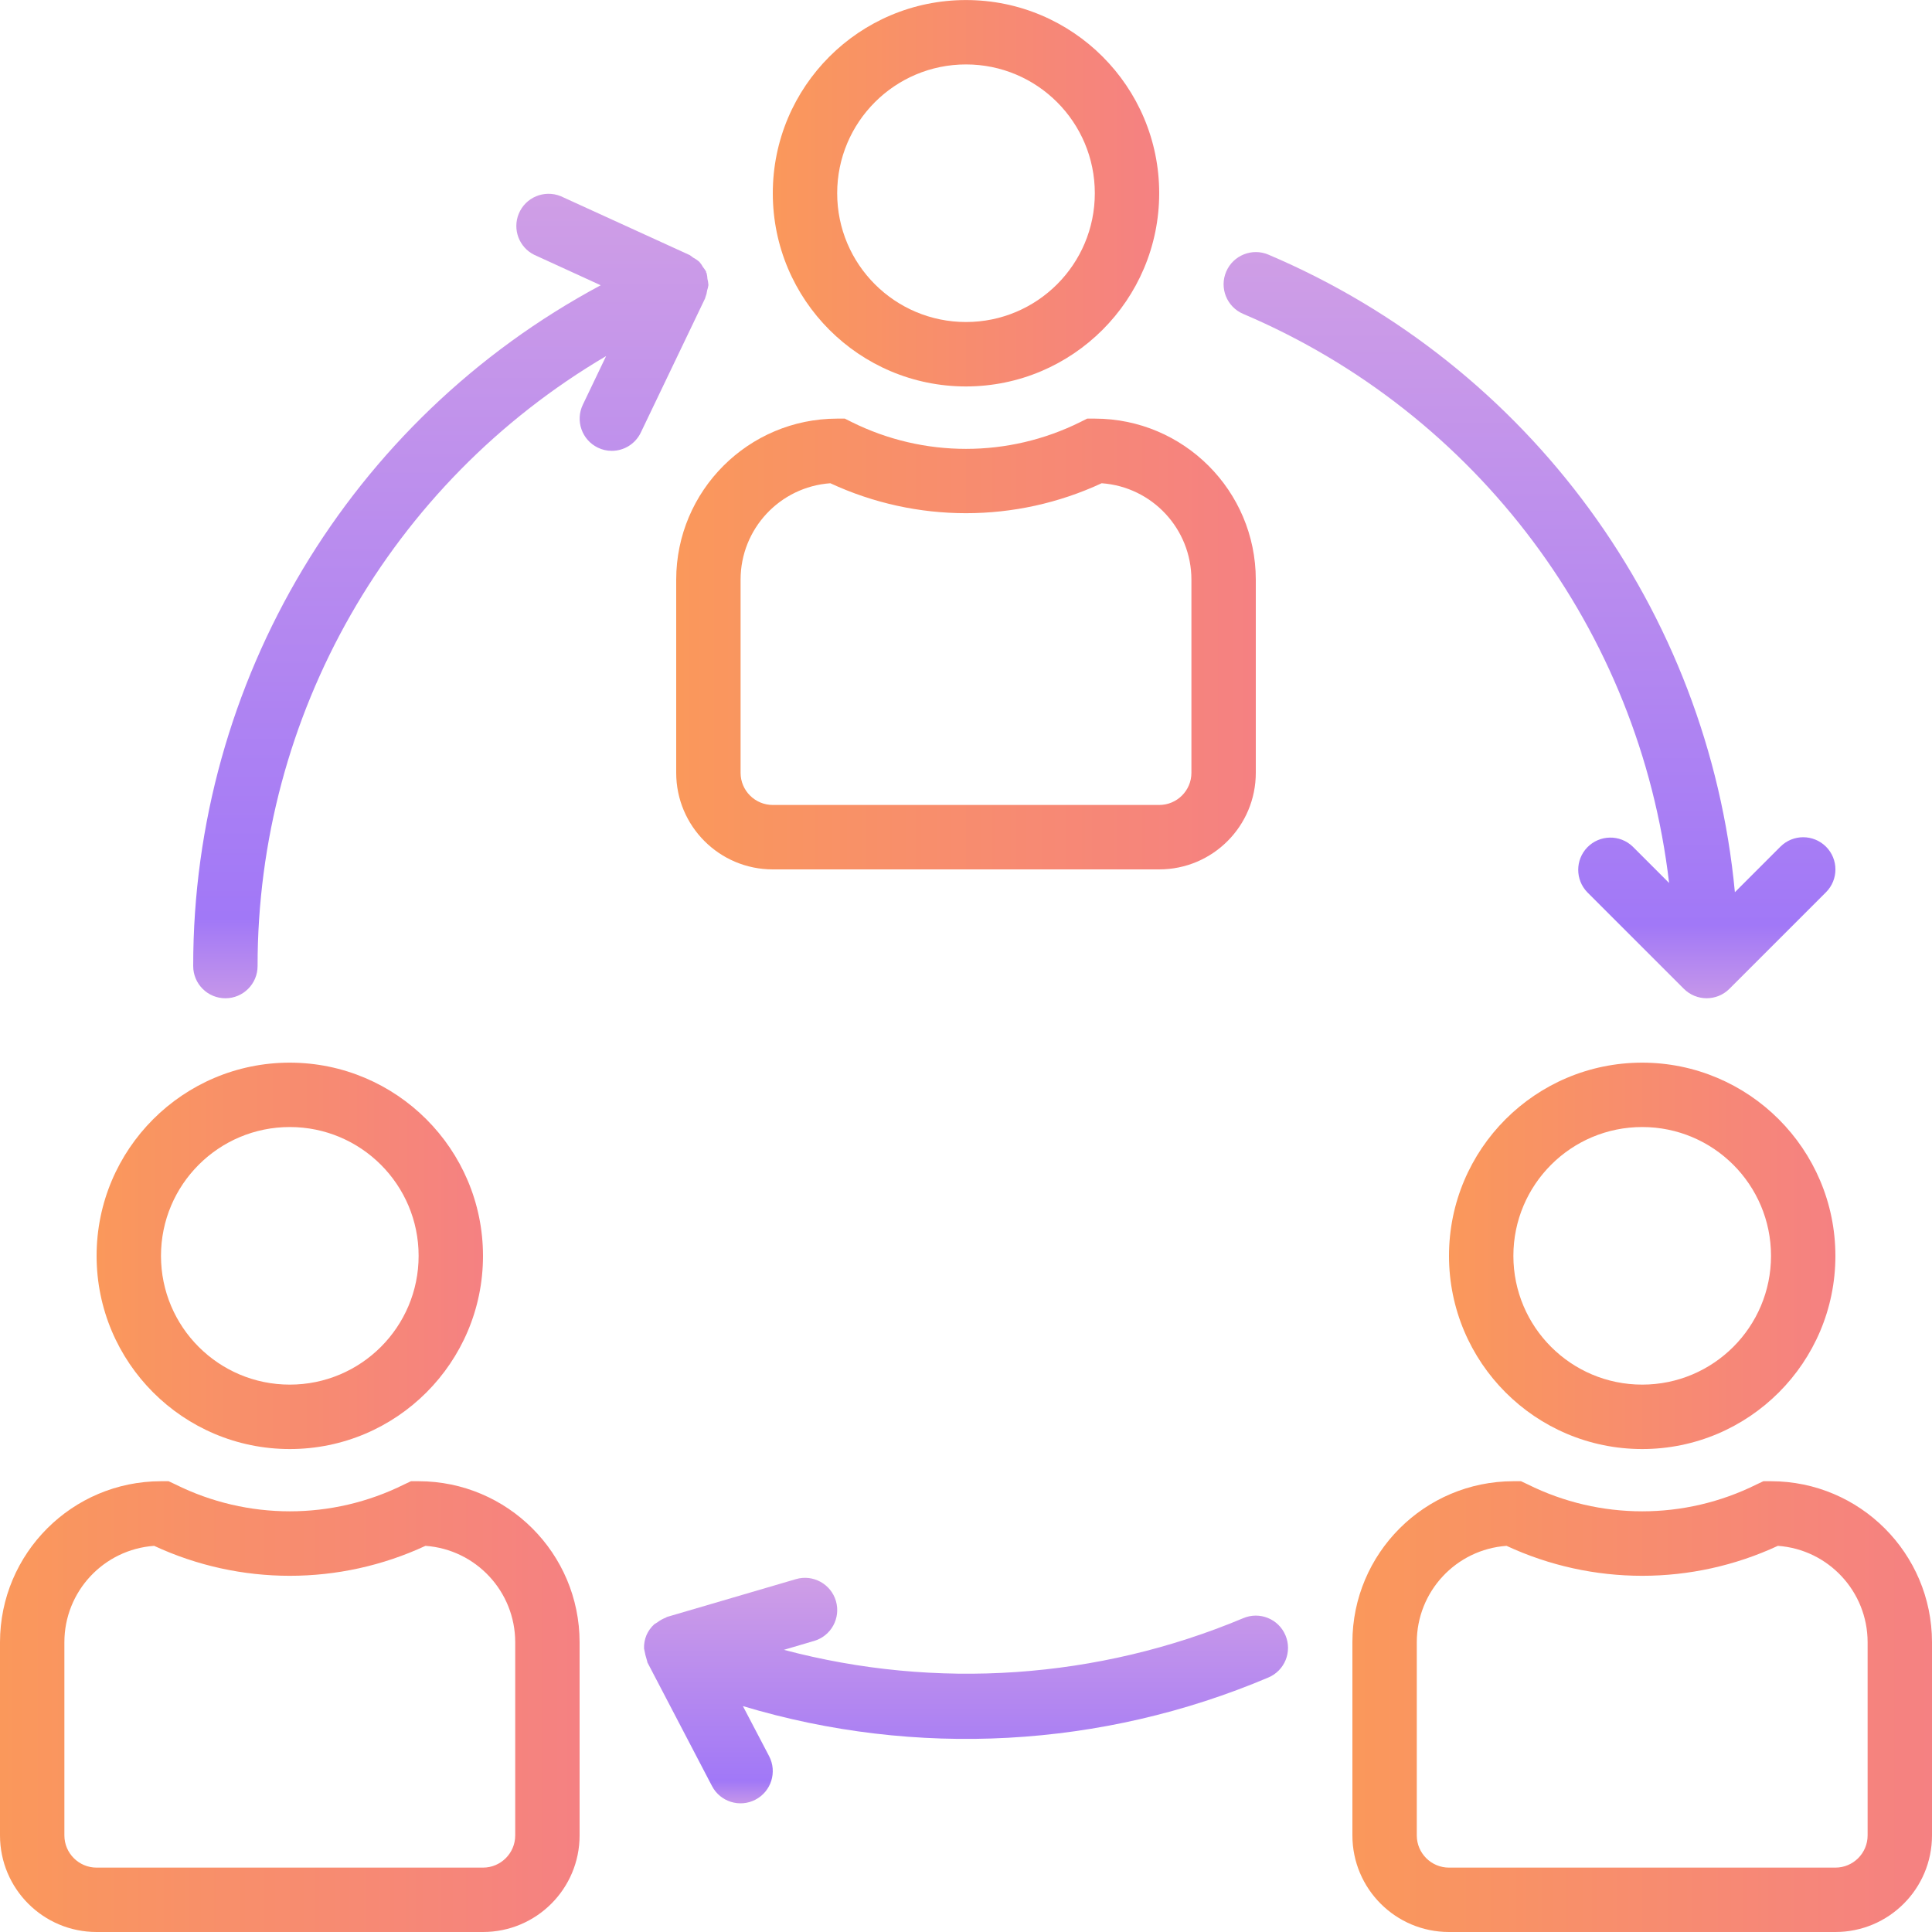
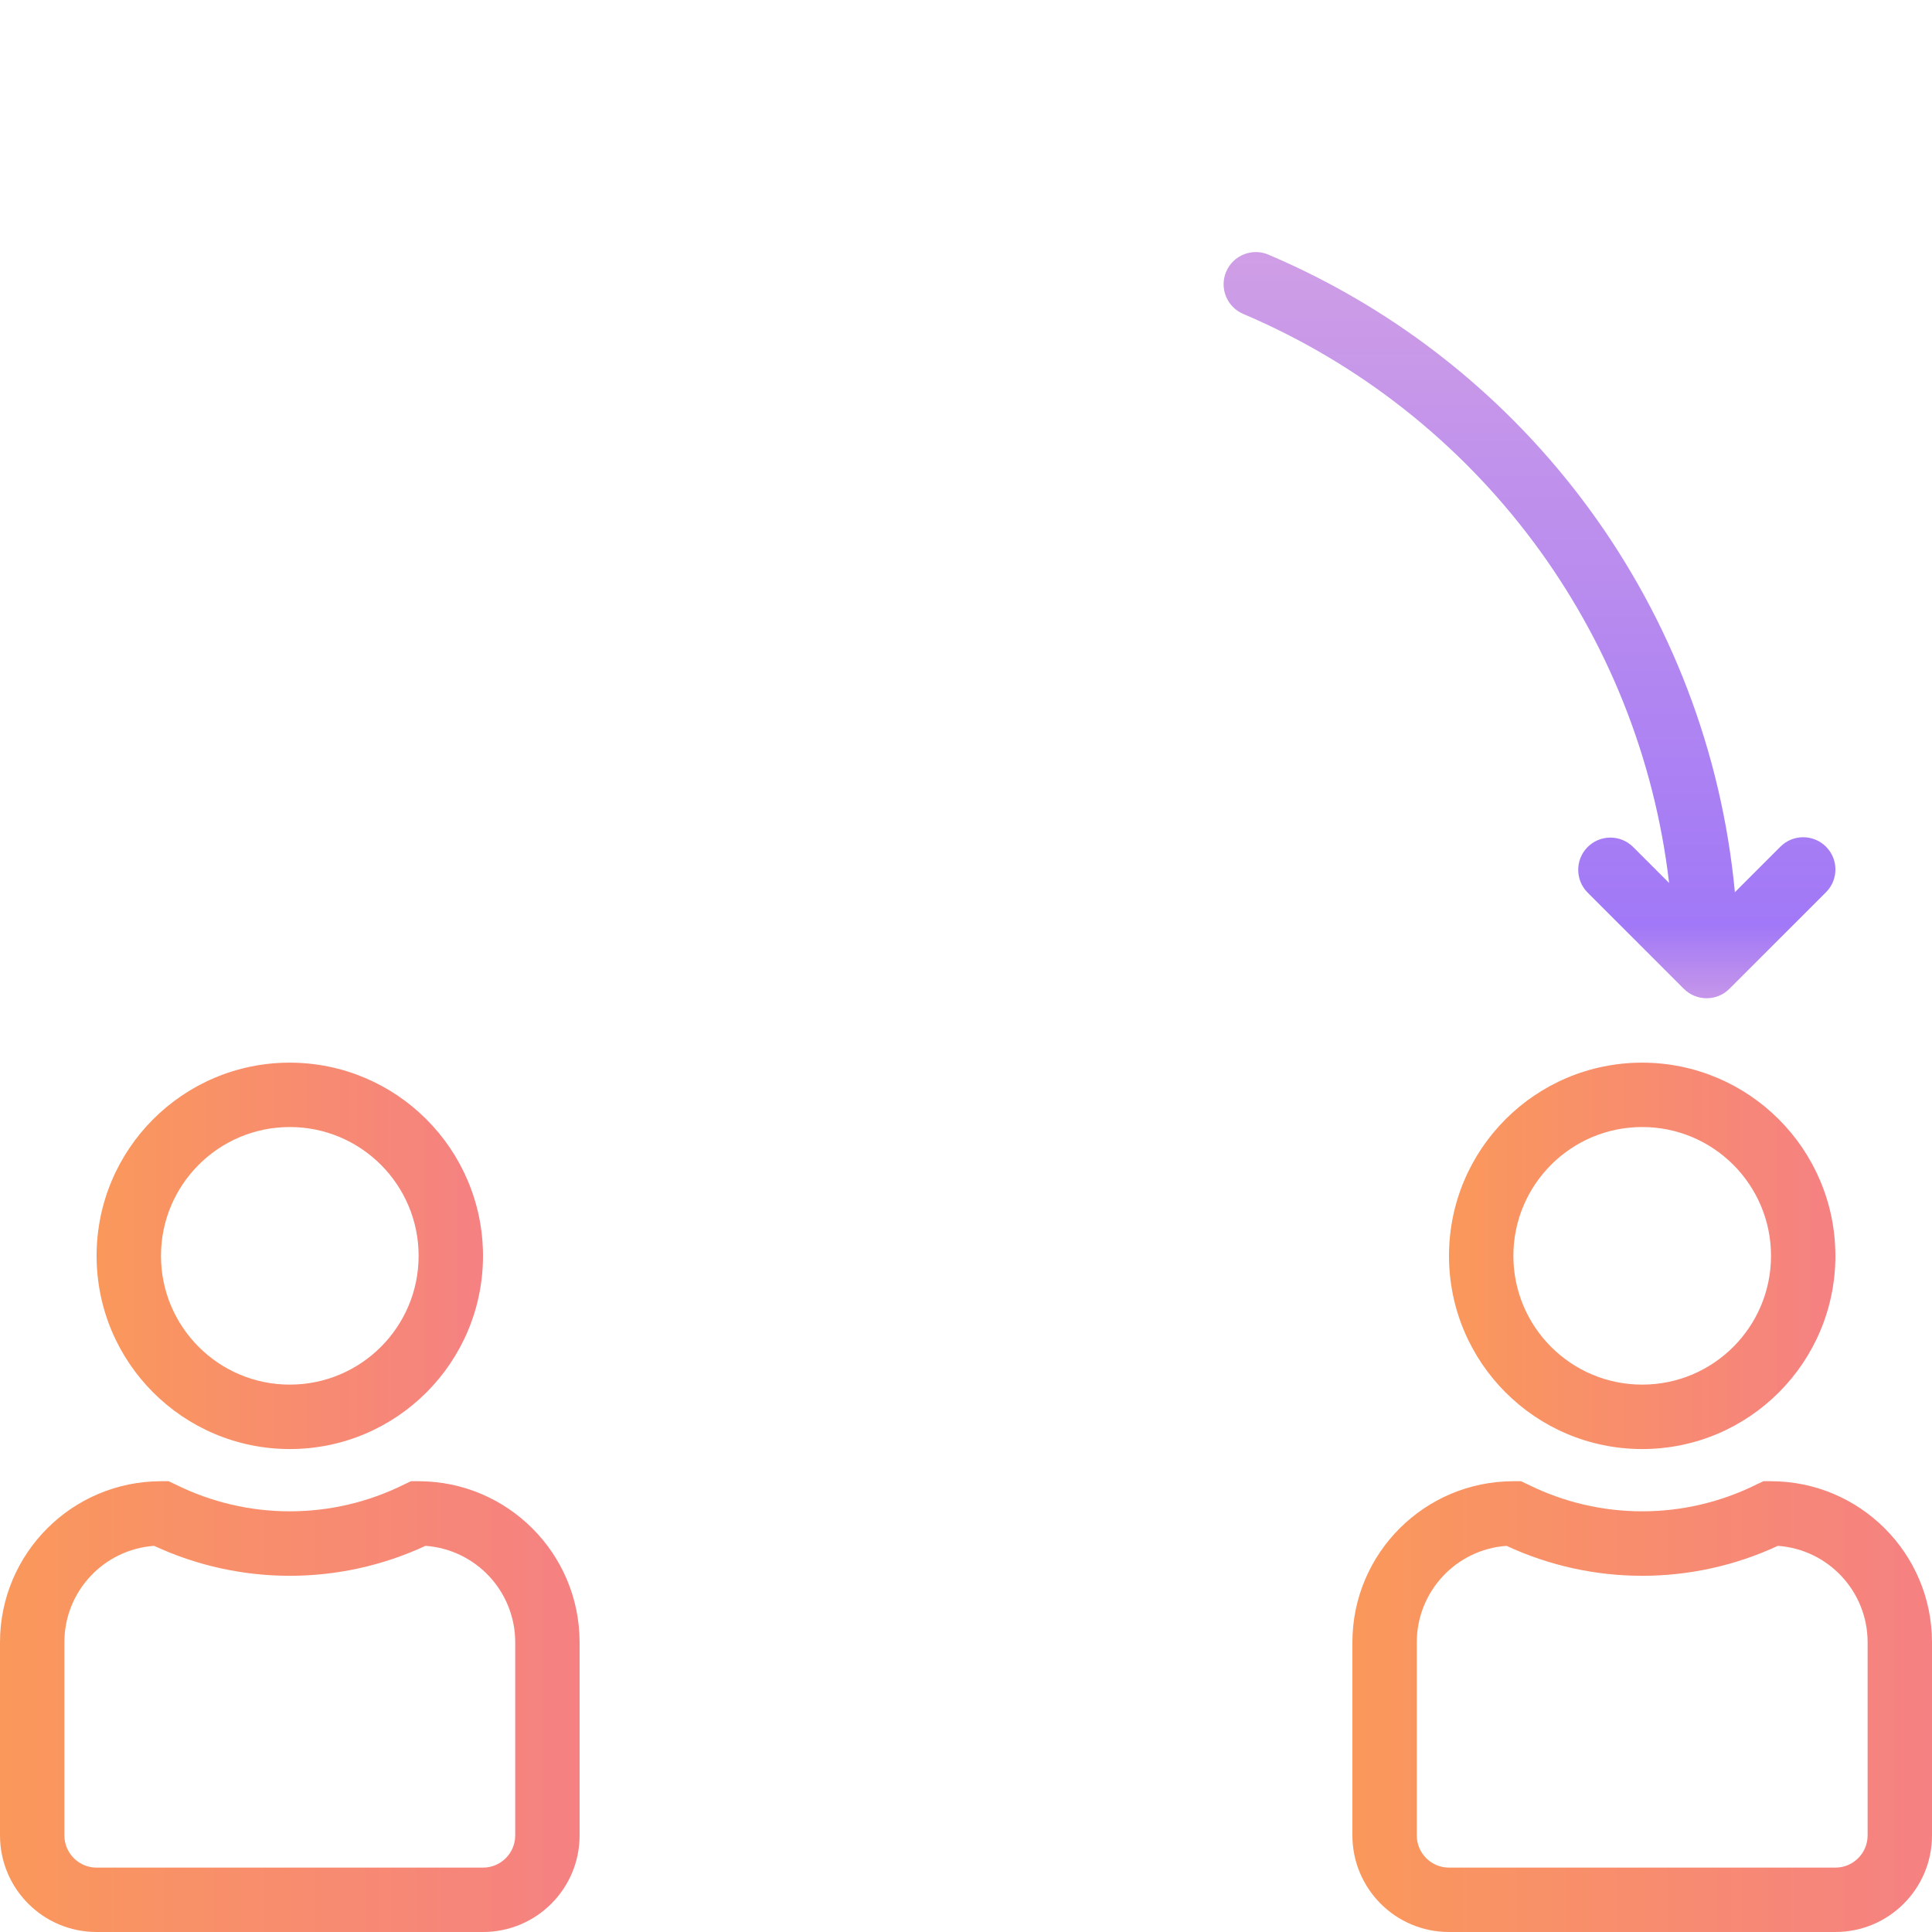
<svg xmlns="http://www.w3.org/2000/svg" width="40" height="40" viewBox="0 0 40 40" fill="none">
  <g clip-path="url(#clip0_3475_5749)">
-     <path d="M20 0.001C17.791 0.001 16 1.792 16 4.001C16 6.21 17.791 8.001 20 8.001C22.208 7.999 23.998 6.209 24 4.001C24 1.792 22.209 0.001 20 0.001ZM20 6.667C18.527 6.667 17.333 5.473 17.333 4.001C17.333 2.528 18.527 1.334 20 1.334C21.473 1.334 22.667 2.528 22.667 4.001C22.667 5.473 21.473 6.667 20 6.667Z" fill="url(#paint0_linear_3475_5749)" />
-     <path d="M22.667 8.667H22.509L22.369 8.737C20.877 9.479 19.123 9.479 17.631 8.737L17.491 8.667H17.333C15.493 8.669 14.002 10.16 14 12V16C14 17.105 14.895 18 16 18H24C25.105 18 26 17.105 26 16V12C25.998 10.16 24.507 8.669 22.667 8.667ZM24.667 16C24.667 16.368 24.368 16.666 24 16.666H16C15.632 16.666 15.333 16.368 15.333 16V12C15.334 10.95 16.145 10.08 17.191 10.005C18.973 10.832 21.027 10.832 22.809 10.005C23.855 10.08 24.666 10.95 24.667 12V16Z" fill="url(#paint1_linear_3475_5749)" />
    <path d="M34 22.001C31.791 22.001 30 23.791 30 26.001C30 28.21 31.791 30.001 34 30.001C36.209 30.001 38 28.21 38 26.001C37.998 23.792 36.208 22.003 34 22.001ZM34 28.667C32.527 28.667 31.333 27.473 31.333 26.001C31.333 24.528 32.527 23.334 34 23.334C35.473 23.334 36.667 24.528 36.667 26.001C36.667 27.473 35.473 28.667 34 28.667Z" fill="url(#paint2_linear_3475_5749)" />
    <path d="M36.667 30.667H36.509L36.369 30.733C34.877 31.476 33.123 31.476 31.631 30.733L31.491 30.667H31.333C29.493 30.669 28.002 32.16 28 34V38C28 39.105 28.895 40 30 40H38C39.105 40 40 39.105 40 38V34C39.998 32.16 38.507 30.669 36.667 30.667ZM38.667 38C38.667 38.368 38.368 38.667 38 38.667H30C29.632 38.667 29.333 38.368 29.333 38V34C29.334 32.951 30.145 32.08 31.191 32.005C32.973 32.832 35.027 32.832 36.809 32.005C37.855 32.08 38.666 32.951 38.667 34V38Z" fill="url(#paint3_linear_3475_5749)" />
    <path d="M6 22.001C3.791 22.001 2 23.791 2 26.001C2 28.21 3.791 30.001 6 30.001C8.209 30.001 10 28.21 10 26.001C9.998 23.792 8.208 22.003 6 22.001ZM6 28.667C4.527 28.667 3.333 27.473 3.333 26.001C3.333 24.528 4.527 23.334 6 23.334C7.473 23.334 8.667 24.528 8.667 26.001C8.667 27.473 7.473 28.667 6 28.667Z" fill="url(#paint4_linear_3475_5749)" />
    <path d="M8.667 30.667H8.509L8.369 30.733C6.877 31.476 5.123 31.476 3.631 30.733L3.491 30.667H3.333C1.493 30.669 0.002 32.16 0 34V38C0 39.105 0.895 40 2 40H10C11.105 40 12 39.105 12 38V34C11.998 32.16 10.507 30.669 8.667 30.667ZM10.667 38C10.667 38.368 10.368 38.667 10 38.667H2C1.632 38.667 1.333 38.368 1.333 38V34C1.333 32.951 2.145 32.08 3.191 32.005C4.973 32.832 7.027 32.832 8.809 32.005C9.855 32.08 10.666 32.951 10.667 34V38Z" fill="url(#paint5_linear_3475_5749)" />
-     <path d="M26.614 33.857C26.614 33.857 26.614 33.856 26.613 33.855C26.469 33.516 26.078 33.359 25.739 33.503C22.729 34.765 19.385 34.995 16.23 34.158L16.854 33.974C17.208 33.871 17.41 33.501 17.307 33.147C17.203 32.794 16.833 32.591 16.48 32.694L13.813 33.476C13.803 33.476 13.796 33.488 13.786 33.491C13.725 33.514 13.666 33.546 13.614 33.586C13.591 33.599 13.569 33.613 13.547 33.628C13.477 33.691 13.421 33.769 13.384 33.855C13.348 33.942 13.331 34.036 13.334 34.13C13.35 34.221 13.372 34.31 13.4 34.397C13.404 34.406 13.4 34.417 13.408 34.426L14.741 36.978C14.911 37.304 15.314 37.431 15.641 37.26C15.967 37.09 16.094 36.687 15.924 36.36L15.381 35.323C18.965 36.401 22.814 36.191 26.26 34.731C26.599 34.588 26.758 34.197 26.614 33.857Z" fill="url(#paint6_linear_3475_5749)" />
    <path d="M37.805 17.529C37.544 17.269 37.122 17.269 36.862 17.529L35.919 18.472C35.367 12.633 31.66 7.566 26.261 5.272C25.923 5.128 25.531 5.286 25.387 5.624C25.242 5.963 25.4 6.355 25.739 6.499C30.581 8.557 33.947 13.055 34.557 18.281L33.805 17.529C33.54 17.273 33.118 17.28 32.862 17.545C32.613 17.804 32.613 18.213 32.862 18.472L34.862 20.472C35.122 20.732 35.544 20.733 35.805 20.473C35.805 20.472 35.806 20.472 35.806 20.472L37.806 18.472C38.066 18.211 38.065 17.789 37.805 17.529Z" fill="url(#paint7_linear_3475_5749)" />
-     <path d="M14.647 5.774C14.645 5.735 14.639 5.696 14.63 5.658C14.63 5.652 14.623 5.648 14.62 5.642C14.617 5.635 14.62 5.63 14.62 5.625C14.602 5.593 14.581 5.562 14.557 5.533C14.536 5.494 14.51 5.457 14.481 5.423C14.442 5.388 14.398 5.358 14.351 5.334C14.328 5.315 14.303 5.296 14.277 5.28L11.61 4.062C11.269 3.923 10.88 4.085 10.74 4.426C10.608 4.748 10.746 5.118 11.057 5.274L12.437 5.906C7.24 8.688 3.996 14.106 4 20.001C4 20.369 4.298 20.668 4.667 20.668C5.035 20.668 5.333 20.369 5.333 20.001C5.33 14.81 8.075 10.005 12.549 7.372L12.067 8.379C11.908 8.711 12.047 9.108 12.378 9.268C12.468 9.312 12.567 9.335 12.667 9.334C12.923 9.334 13.156 9.187 13.267 8.956L14.6 6.174C14.6 6.168 14.6 6.16 14.605 6.154C14.623 6.108 14.635 6.061 14.641 6.012C14.653 5.977 14.661 5.94 14.667 5.902C14.664 5.859 14.658 5.816 14.647 5.774Z" fill="url(#paint8_linear_3475_5749)" />
  </g>
  <defs>
    <linearGradient id="paint0_linear_3475_5749" x1="16" y1="4.001" x2="24" y2="4.001" gradientUnits="userSpaceOnUse">
      <stop stop-color="#FA985B" />
      <stop offset="1" stop-color="#F58182" />
    </linearGradient>
    <linearGradient id="paint1_linear_3475_5749" x1="14" y1="13.333" x2="26" y2="13.333" gradientUnits="userSpaceOnUse">
      <stop stop-color="#FA985B" />
      <stop offset="1" stop-color="#F58182" />
    </linearGradient>
    <linearGradient id="paint2_linear_3475_5749" x1="30" y1="26.001" x2="38" y2="26.001" gradientUnits="userSpaceOnUse">
      <stop stop-color="#FA985B" />
      <stop offset="1" stop-color="#F58182" />
    </linearGradient>
    <linearGradient id="paint3_linear_3475_5749" x1="28" y1="35.333" x2="40" y2="35.333" gradientUnits="userSpaceOnUse">
      <stop stop-color="#FA985B" />
      <stop offset="1" stop-color="#F58182" />
    </linearGradient>
    <linearGradient id="paint4_linear_3475_5749" x1="2" y1="26.001" x2="10" y2="26.001" gradientUnits="userSpaceOnUse">
      <stop stop-color="#FA985B" />
      <stop offset="1" stop-color="#F58182" />
    </linearGradient>
    <linearGradient id="paint5_linear_3475_5749" x1="1.11759e-08" y1="35.333" x2="12" y2="35.333" gradientUnits="userSpaceOnUse">
      <stop stop-color="#FA985B" />
      <stop offset="1" stop-color="#F58182" />
    </linearGradient>
    <linearGradient id="paint6_linear_3475_5749" x1="20" y1="32.69" x2="20" y2="37.313" gradientUnits="userSpaceOnUse">
      <stop stop-color="#CF9EE6" />
      <stop offset="0.906" stop-color="#A178F7" />
      <stop offset="1" stop-color="#C495EA" />
    </linearGradient>
    <linearGradient id="paint7_linear_3475_5749" x1="31.667" y1="5.294" x2="31.667" y2="20.592" gradientUnits="userSpaceOnUse">
      <stop stop-color="#CF9EE6" />
      <stop offset="0.906" stop-color="#A178F7" />
      <stop offset="1" stop-color="#C495EA" />
    </linearGradient>
    <linearGradient id="paint8_linear_3475_5749" x1="9.333" y1="4.093" x2="9.333" y2="20.587" gradientUnits="userSpaceOnUse">
      <stop stop-color="#CF9EE6" />
      <stop offset="0.906" stop-color="#A178F7" />
      <stop offset="1" stop-color="#C495EA" />
    </linearGradient>
    <clipPath id="clip0_3475_5749">
      <rect width="40" height="40" fill="white" transform="translate(0 0.001)" />
    </clipPath>
  </defs>
</svg>